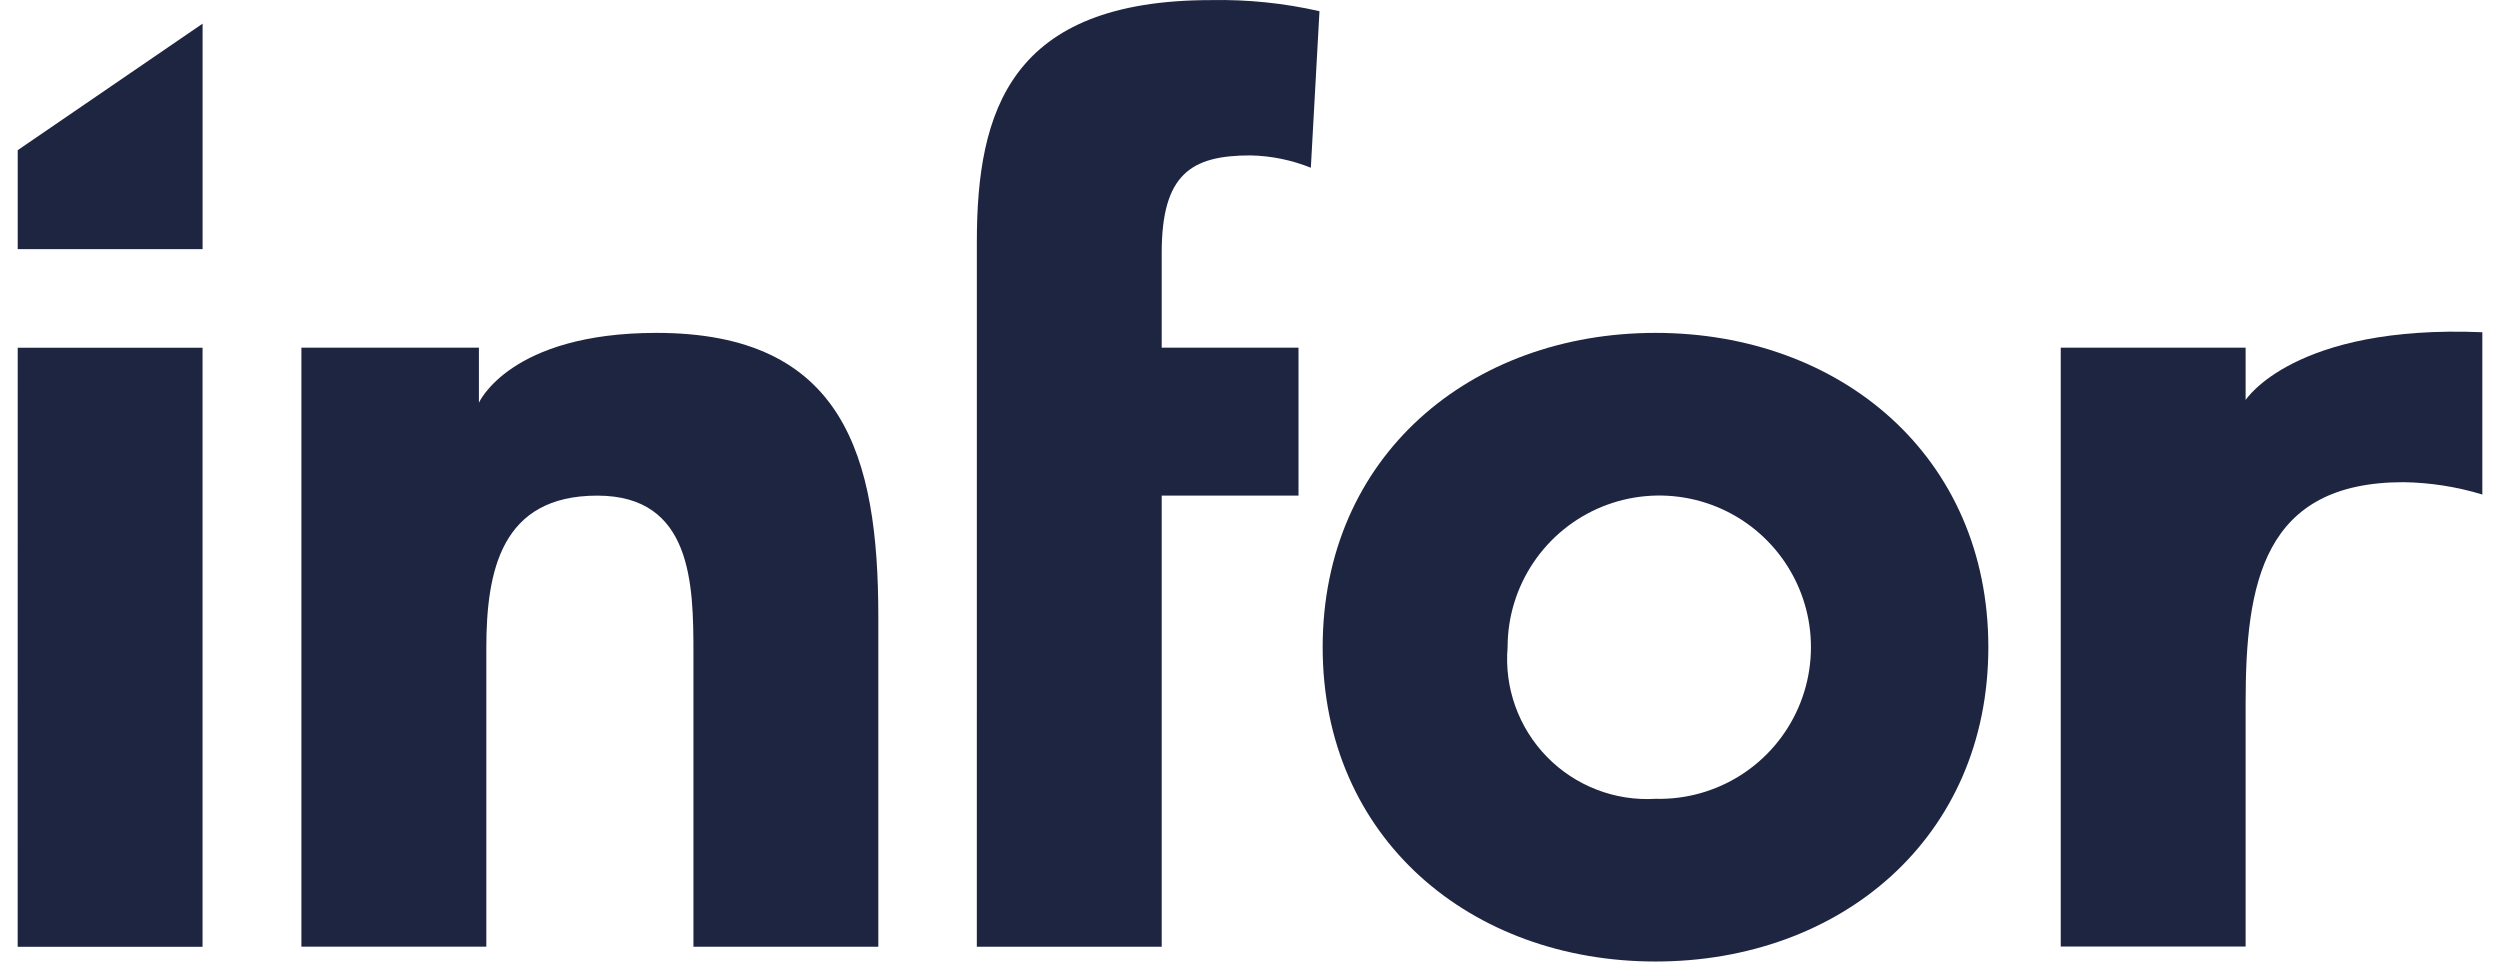
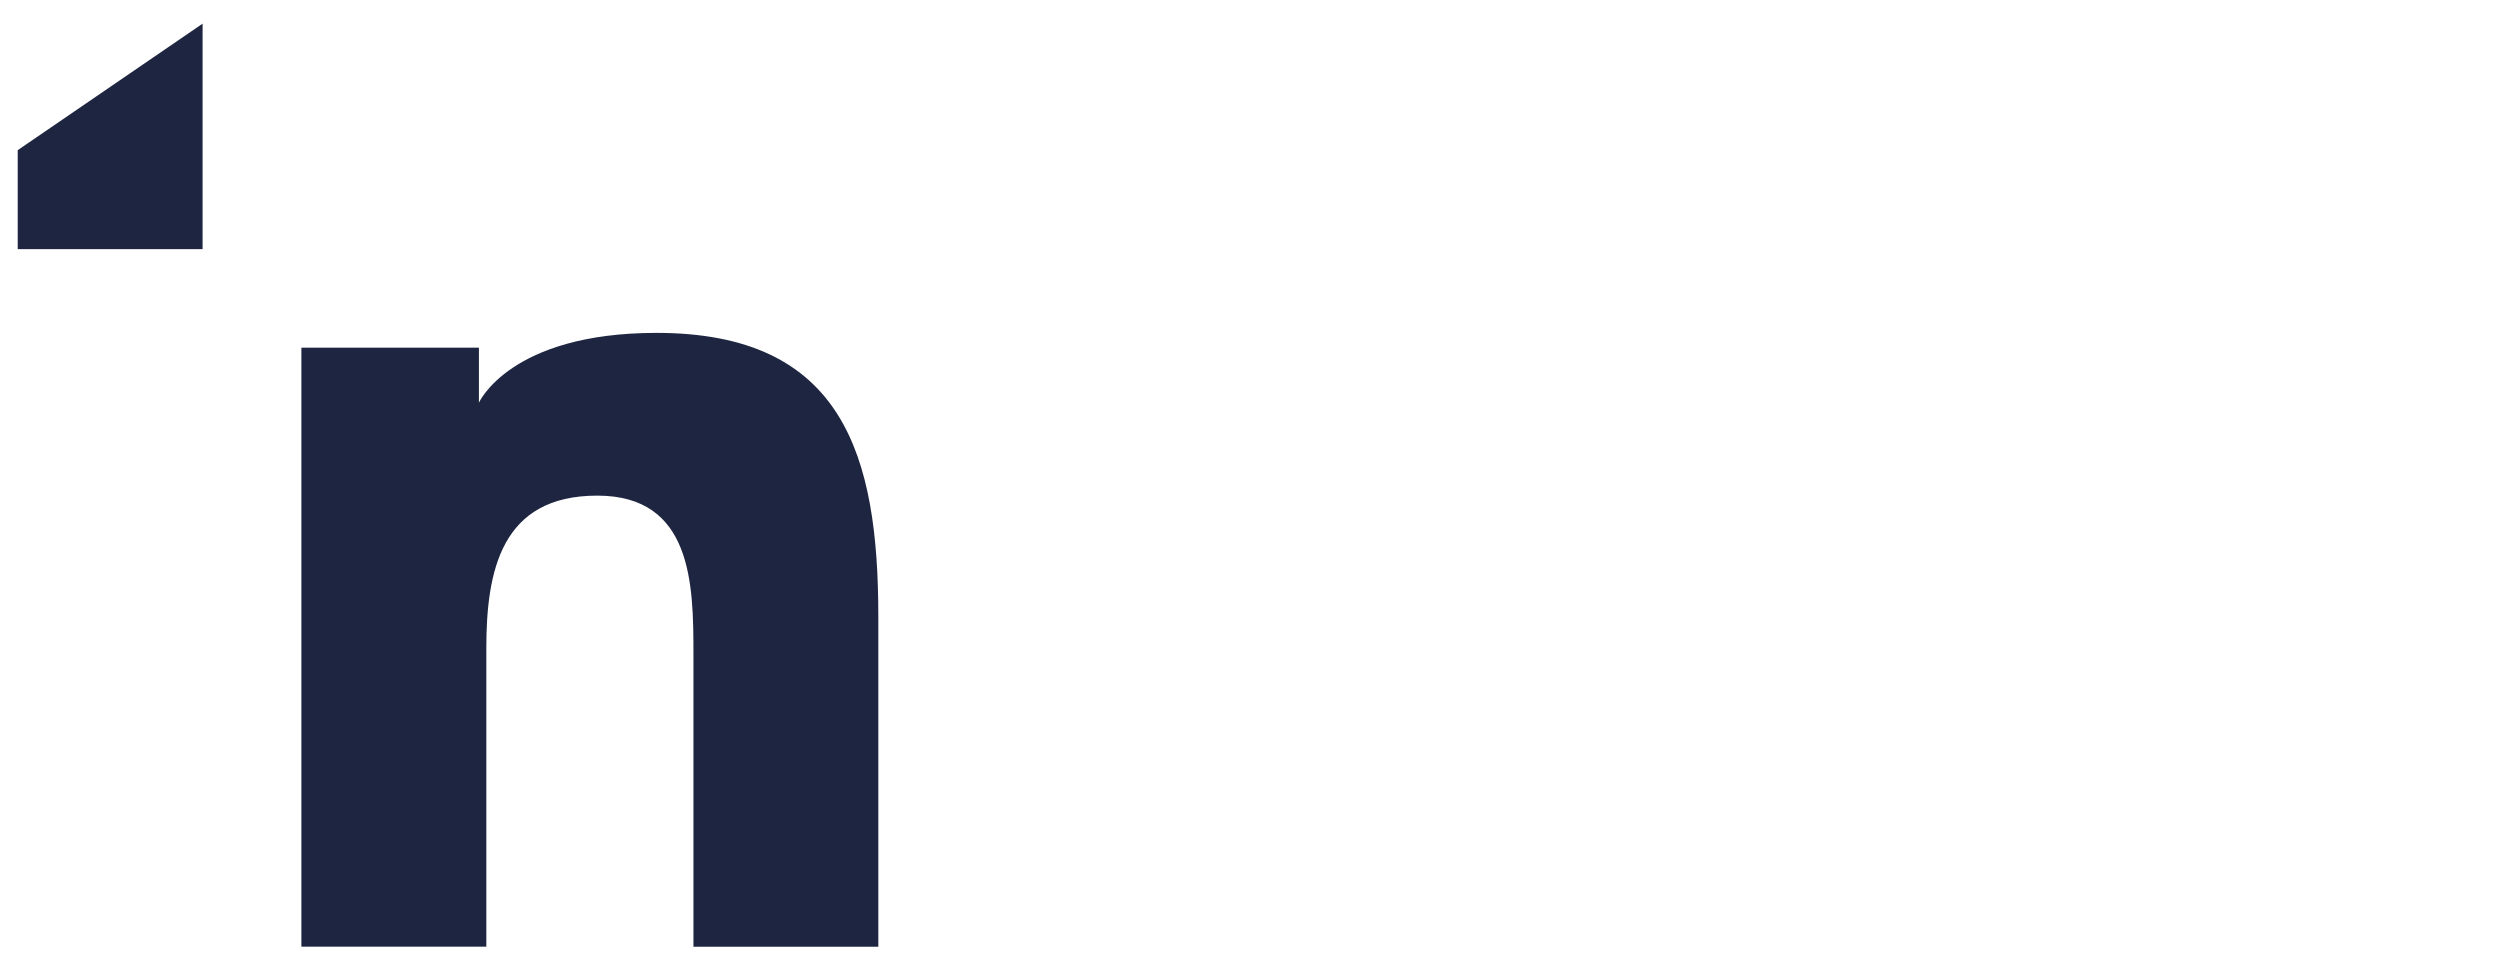
<svg xmlns="http://www.w3.org/2000/svg" width="104" height="40" viewBox="0 0 104 40" fill="none">
-   <path d="M0.737 14.465H8.426V39.388H0.735L0.737 14.465Z" fill="#1E2540" />
  <path d="M12.538 14.464H19.923V16.753C19.923 16.753 21.205 13.85 27.308 13.848C35.102 13.848 36.538 18.975 36.538 25.642V39.385H28.847V27.181C28.847 24.309 28.796 20.618 24.847 20.618C20.848 20.618 20.231 23.745 20.231 26.976V39.381H12.538V14.464Z" fill="#1E2540" />
-   <path d="M40.637 10.053C40.637 4.618 42.021 0.004 50.379 0.004C51.896 -0.026 53.411 0.129 54.89 0.466L54.531 6.978C53.731 6.656 52.88 6.482 52.018 6.465C49.558 6.465 48.327 7.234 48.327 10.516V14.463H54.018V20.616H48.327V39.383H40.636L40.637 10.053Z" fill="#1E2540" />
-   <path d="M68.87 13.848C76.561 13.848 82.715 18.975 82.715 26.924C82.715 34.872 76.559 39.999 68.87 39.999C61.181 39.999 55.023 34.872 55.023 26.924C55.023 18.975 61.177 13.848 68.87 13.848ZM68.87 33.231C70.124 33.262 71.359 32.919 72.417 32.245C73.475 31.57 74.308 30.596 74.809 29.446C75.311 28.296 75.458 27.023 75.233 25.788C75.007 24.554 74.418 23.416 73.542 22.518C72.666 21.619 71.542 21.003 70.314 20.747C69.086 20.491 67.809 20.607 66.647 21.079C65.486 21.552 64.491 22.361 63.791 23.402C63.09 24.443 62.716 25.669 62.716 26.924C62.646 27.756 62.755 28.595 63.038 29.382C63.32 30.169 63.768 30.886 64.352 31.484C64.935 32.082 65.641 32.548 66.421 32.849C67.2 33.151 68.035 33.281 68.87 33.231Z" fill="#1E2540" />
-   <path d="M85.727 14.462H93.418V16.64C93.418 16.64 95.426 13.492 103.265 13.821V20.572C102.201 20.248 101.096 20.075 99.984 20.059C94.138 20.059 93.418 24.265 93.418 29.239V39.375H85.727V14.462Z" fill="#1E2540" />
  <path d="M0.737 6.247L8.428 0.984V10.363H0.737V6.247Z" fill="#1E2540" />
</svg>